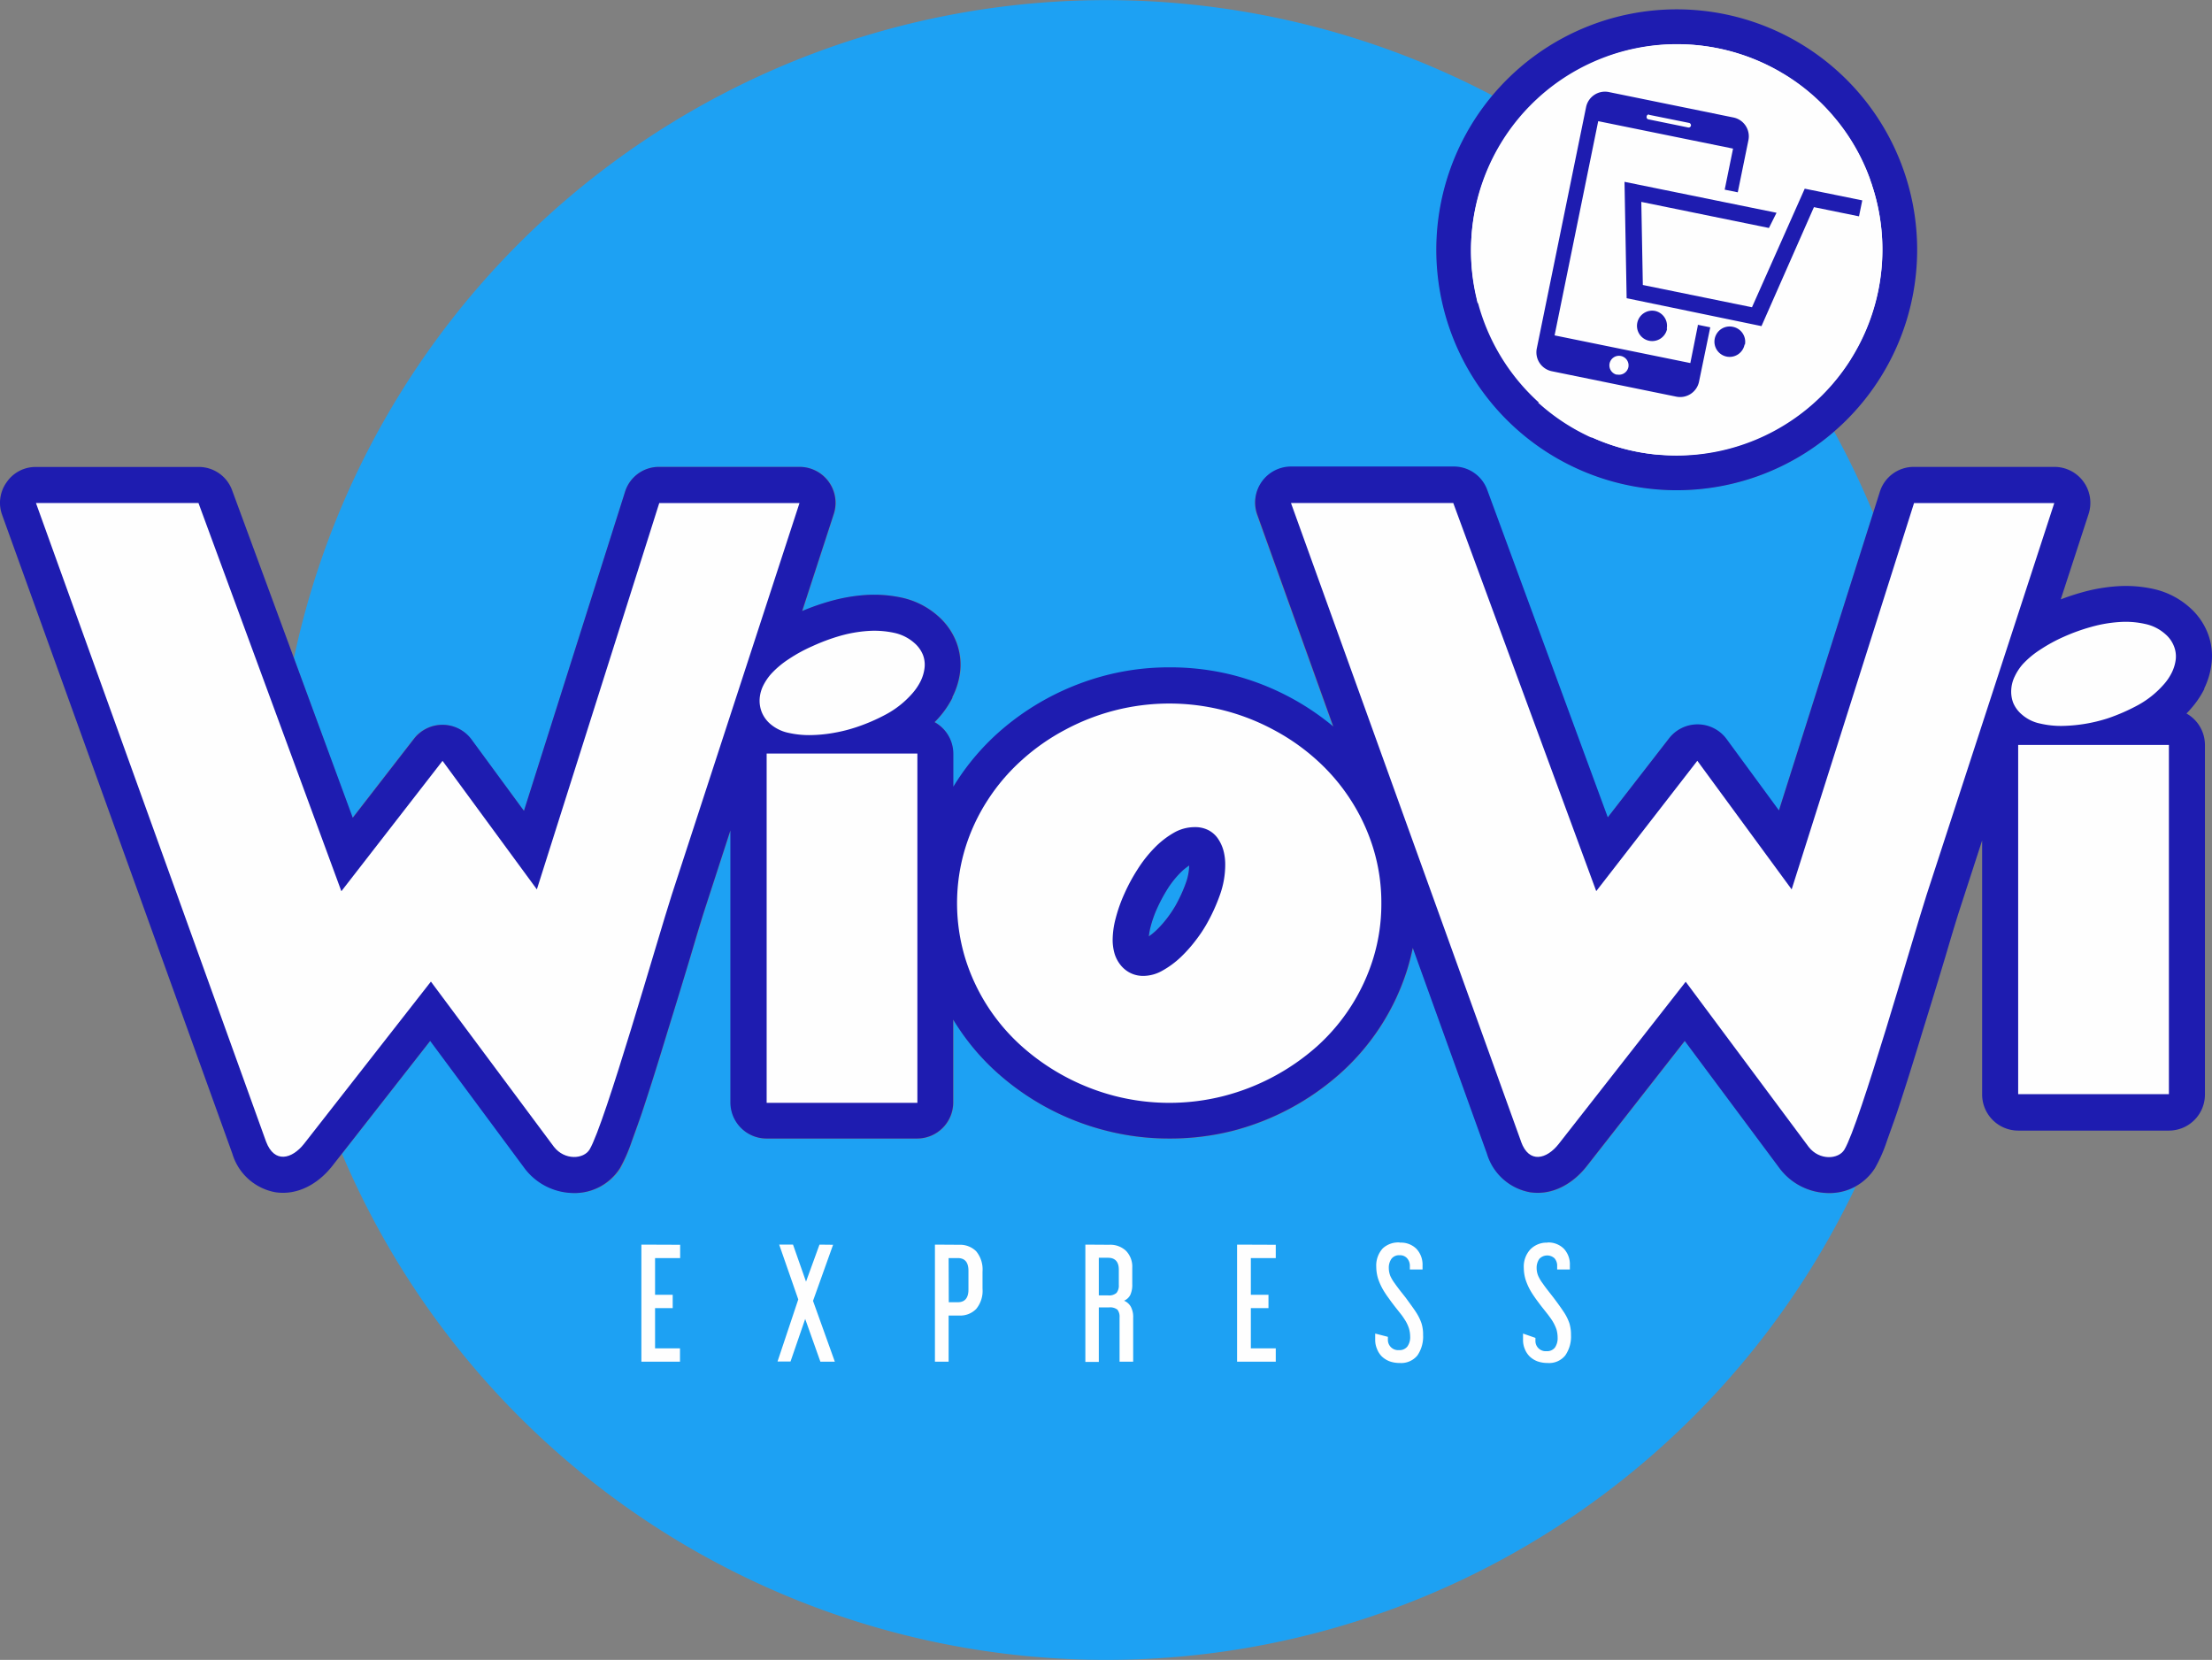
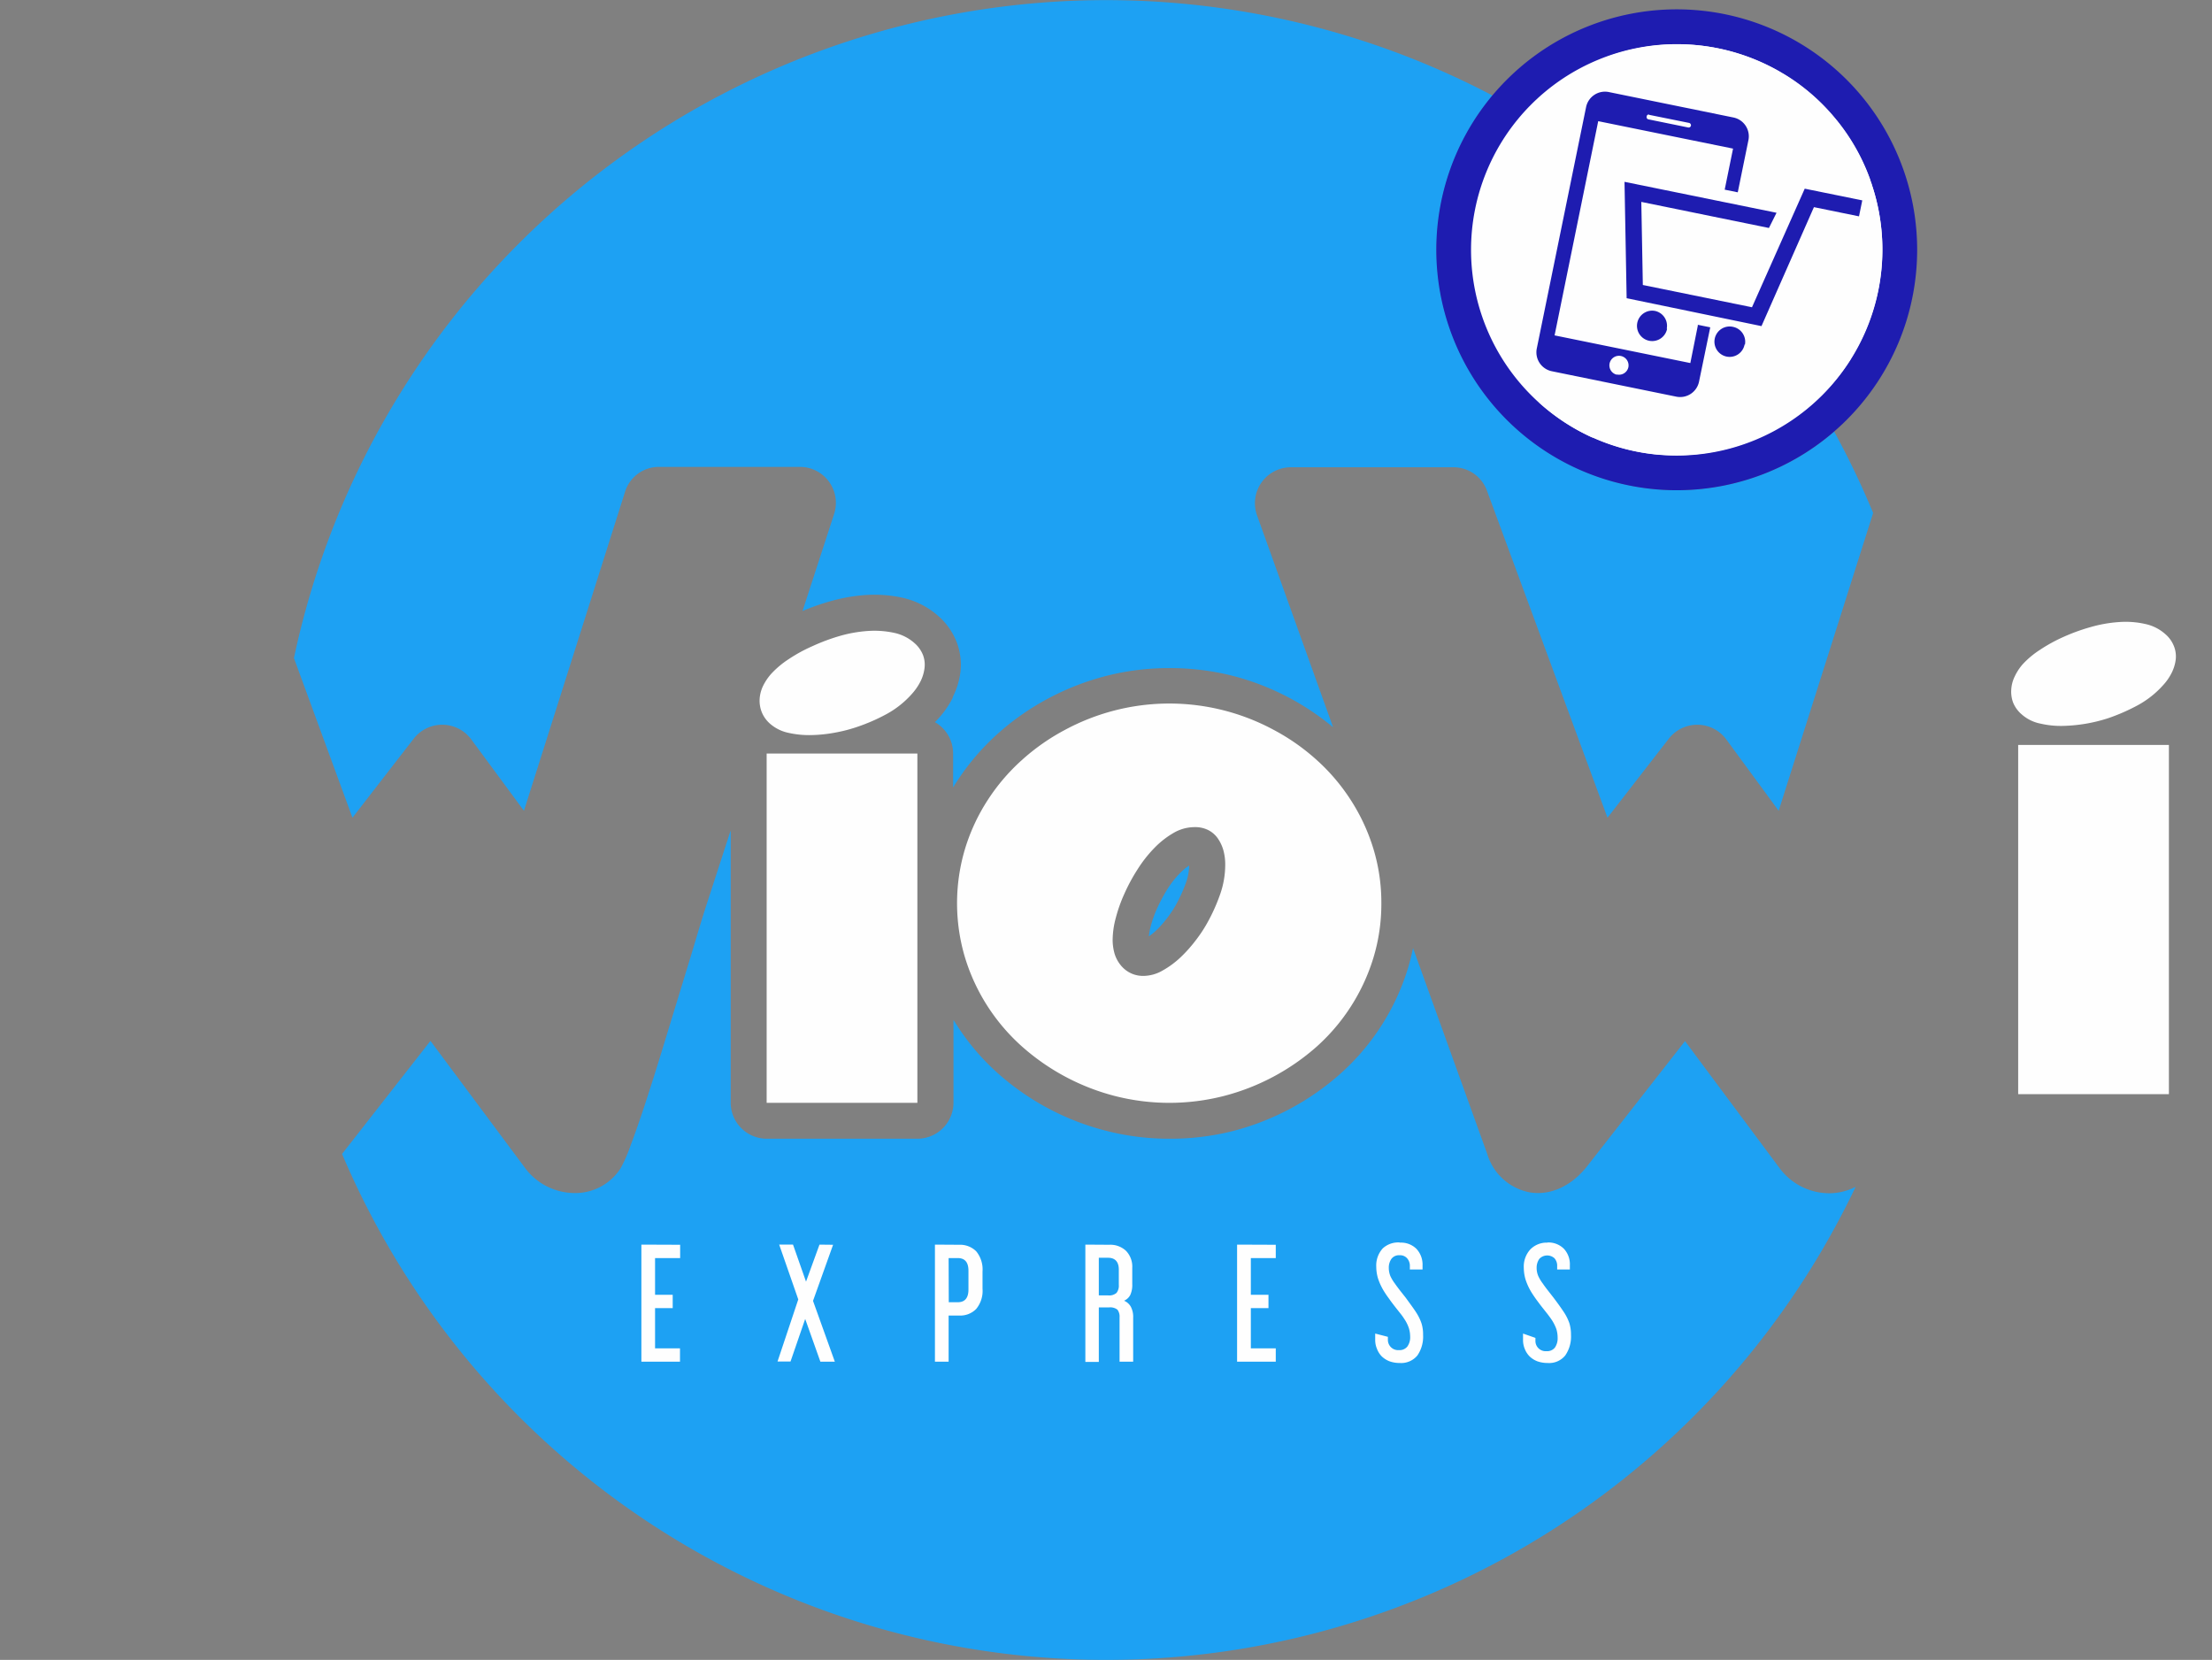
<svg xmlns="http://www.w3.org/2000/svg" viewBox="0 0 291.01 218.36">
  <rect x="0" y="0" width="291.01" height="218.36" fill="#808080" stroke="none" />
  <defs>
    <style>.cls-1{fill:#1da1f3;}.cls-1,.cls-3,.cls-4{fill-rule:evenodd;}.cls-2,.cls-4{fill:#fefefe;}.cls-3{fill:#1e1cb0;}</style>
  </defs>
  <title>wiowi_logo</title>
  <g id="Capa_2" data-name="Capa 2">
    <g id="Capa_1-2" data-name="Capa 1">
      <path class="cls-1" d="M156.45,113.86a7.17,7.17,0,0,0-1.21,1,12.48,12.48,0,0,0-1.59,2,21.9,21.9,0,0,0-1.41,2.61,15.18,15.18,0,0,0-.87,2.45,8.74,8.74,0,0,0-.23,1.26,7.86,7.86,0,0,0,.91-.73,13.16,13.16,0,0,0,1.49-1.67,14.41,14.41,0,0,0,1.11-1.65,19.44,19.44,0,0,0,1.37-3,7.14,7.14,0,0,0,.43-2.28M38.67,86.57a109.23,109.23,0,0,1,157.69-74A31.62,31.62,0,0,0,241.3,56.77a109.72,109.72,0,0,1,5.13,10.71L234,106.66l-6.89-9.39a4.74,4.74,0,0,0-7.56-.1l-8.07,10.4-15.85-43a4.67,4.67,0,0,0-4.45-3.1H169.84a4.73,4.73,0,0,0-4.46,6.34l10,27.86a33.87,33.87,0,0,0-13.27-6.78,33.58,33.58,0,0,0-8.35-1,33.13,33.13,0,0,0-8.35,1.06,34.4,34.4,0,0,0-7.63,3,33.85,33.85,0,0,0-6.64,4.68,31.52,31.52,0,0,0-5.29,6.23c-.16.24-.31.49-.46.73V99.13A4.75,4.75,0,0,0,123,95c.18-.18.36-.37.53-.56a12.49,12.49,0,0,0,1.81-2.64s0-.06,0-.1a9.94,9.94,0,0,0,1-3.2,8.27,8.27,0,0,0-.47-4,8.74,8.74,0,0,0-2.39-3.43,10.57,10.57,0,0,0-4.81-2.45,17.26,17.26,0,0,0-4.7-.35,22.6,22.6,0,0,0-4.68.81,30.19,30.19,0,0,0-3.71,1.3l4.15-12.75a4.73,4.73,0,0,0-4.5-6.21H86.73a4.66,4.66,0,0,0-4.51,3.31L68.93,106.66,62,97.27a4.75,4.75,0,0,0-7.57-.1l-8.06,10.4ZM145.5,218.36A109.2,109.2,0,0,1,45,151.8l11.63-14.87,12.48,16.76.06.08a8.15,8.15,0,0,0,6.2,3.17,7.08,7.08,0,0,0,6.3-3.29A20.3,20.3,0,0,0,83,150.57c.53-1.38,1-2.78,1.48-4.17,1.2-3.6,2.32-7.22,3.42-10.85q1.5-4.91,3-9.82c.66-2.19,1.3-4.39,2-6.56l3.23-9.94v35.84a4.75,4.75,0,0,0,4.74,4.73l19.83,0a4.75,4.75,0,0,0,4.74-4.74v-10.9c.15.24.3.49.46.73a30.64,30.64,0,0,0,5.3,6.23,33.95,33.95,0,0,0,14.26,7.62,33.13,33.13,0,0,0,8.35,1.06,33.58,33.58,0,0,0,8.35-1,34.07,34.07,0,0,0,14.27-7.63,30.64,30.64,0,0,0,8.78-13.73c.27-.9.5-1.81.69-2.72l9.76,27.08a7.26,7.26,0,0,0,5.67,5.07c3,.45,5.69-1.17,7.47-3.45l12.88-16.46,12.48,16.76.06.08a8.15,8.15,0,0,0,6.21,3.17,7.6,7.6,0,0,0,3.7-.85A109.2,109.2,0,0,1,145.5,218.36Z" />
      <path class="cls-2" d="M203.57,163.45a2.88,2.88,0,0,1,2.18.83,3,3,0,0,1,.78,2.18V167h-1.67v-.41a1.49,1.49,0,0,0-.35-1.06,1.42,1.42,0,0,0-2,.08,2,2,0,0,0-.35,1.17,2.72,2.72,0,0,0,.21,1.07,5.18,5.18,0,0,0,.6,1c.17.25.38.54.64.87l.78,1c.27.36.53.71.78,1.06s.46.66.65.95a6.36,6.36,0,0,1,.66,1.38,5.17,5.17,0,0,1,.2,1.49,4.37,4.37,0,0,1-.75,2.7,2.71,2.71,0,0,1-2.33,1,3.9,3.9,0,0,1-1.37-.23,3.06,3.06,0,0,1-1-.64,2.89,2.89,0,0,1-.64-1,3,3,0,0,1-.22-1.17v-.83L202,176v.38a1.35,1.35,0,0,0,1.45,1.37,1.32,1.32,0,0,0,1.11-.47,2.16,2.16,0,0,0,.36-1.34,3.77,3.77,0,0,0-.16-1.08,5.63,5.63,0,0,0-.6-1.21c-.15-.23-.33-.47-.54-.75l-.68-.86c-.24-.3-.47-.61-.7-.92s-.43-.6-.62-.89a7.94,7.94,0,0,1-.91-1.88,5.48,5.48,0,0,1-.24-1.56,3.34,3.34,0,0,1,.85-2.42,3,3,0,0,1,2.27-.9m-19.41,0a2.86,2.86,0,0,1,2.18.83,3.05,3.05,0,0,1,.79,2.18V167h-1.67v-.41a1.5,1.5,0,0,0-.36-1.06,1.22,1.22,0,0,0-1-.4,1.23,1.23,0,0,0-1.07.48,2,2,0,0,0-.34,1.17,2.91,2.91,0,0,0,.2,1.07,5.18,5.18,0,0,0,.6,1c.17.25.39.54.64.87l.79,1,.77,1.06c.25.35.47.66.65.95a6.36,6.36,0,0,1,.66,1.38,4.84,4.84,0,0,1,.2,1.49,4.37,4.37,0,0,1-.74,2.7,2.75,2.75,0,0,1-2.34,1,3.84,3.84,0,0,1-1.36-.23,3.11,3.11,0,0,1-1-.64,2.86,2.86,0,0,1-.63-1,3,3,0,0,1-.23-1.17v-.83l1.67.43v.38a1.35,1.35,0,0,0,1.45,1.37,1.32,1.32,0,0,0,1.11-.47,2.1,2.1,0,0,0,.37-1.34,3.79,3.79,0,0,0-.17-1.08,4.83,4.83,0,0,0-.6-1.21,7.94,7.94,0,0,0-.54-.75l-.68-.86c-.23-.3-.47-.61-.69-.92s-.44-.6-.62-.89a8,8,0,0,1-.92-1.88,5.48,5.48,0,0,1-.24-1.56,3.34,3.34,0,0,1,.85-2.42A3,3,0,0,1,184.16,163.45Zm-16.34.28v1.75h-3.28v4.83h2.32v1.75h-2.32v5.3h3.28v1.75h-5.09V163.73Zm-23.28,6.66h1.22a1.47,1.47,0,0,0,1.11-.33,1.54,1.54,0,0,0,.3-1.07v-2c0-1-.47-1.55-1.41-1.55h-1.22Zm1.36-6.66a3,3,0,0,1,2.22.8,3,3,0,0,1,.82,2.24v2.14a3.13,3.13,0,0,1-.27,1.44,1.66,1.66,0,0,1-.81.74,1.84,1.84,0,0,1,.88.77,2.86,2.86,0,0,1,.32,1.47v5.78h-1.79v-5.84a1.51,1.51,0,0,0-.28-1,1.54,1.54,0,0,0-1.11-.3h-1.34v7.17h-1.77V163.73Zm-21.1,7.56H126c.94,0,1.41-.56,1.41-1.67v-2.47c0-1.12-.47-1.67-1.41-1.67H124.8Zm1.38-7.56a3,3,0,0,1,2.23.86,3.76,3.76,0,0,1,.83,2.67v2.24a3.73,3.73,0,0,1-.83,2.67,2.92,2.92,0,0,1-2.23.87H124.8v6.07H123V163.73Zm-16.6,0-2.64,7.38,2.87,8h-1.9l-2-5.62L104,179.11h-1.71l2.73-8.17-2.51-7.21h1.82l1.71,4.87,1.77-4.87Zm-20.12,0v1.75H86.18v4.83H88.5v1.75H86.18v5.3h3.28v1.75H84.38V163.73Z" />
-       <path class="cls-3" d="M156.45,113.86a7.17,7.17,0,0,0-1.21,1,12.48,12.48,0,0,0-1.59,2,21.9,21.9,0,0,0-1.41,2.61,15.18,15.18,0,0,0-.87,2.45,8.74,8.74,0,0,0-.23,1.26,7.86,7.86,0,0,0,.91-.73,13.8,13.8,0,0,0,1.49-1.66,15.48,15.48,0,0,0,1.11-1.66,19.44,19.44,0,0,0,1.37-3,7.14,7.14,0,0,0,.43-2.28m114.66-35c.91-.35,1.84-.66,2.78-.92a22.6,22.6,0,0,1,4.68-.81,16.84,16.84,0,0,1,4.7.35,10.57,10.57,0,0,1,4.81,2.45,8.74,8.74,0,0,1,2.39,3.43,8.22,8.22,0,0,1,.47,4,10,10,0,0,1-.95,3.21l0,.09a12.24,12.24,0,0,1-1.81,2.64c-.17.2-.35.39-.53.57A4.75,4.75,0,0,1,290.08,98v46a4.74,4.74,0,0,1-4.74,4.73H265.51a4.75,4.75,0,0,1-4.74-4.74V110.56l-2.8,8.61c-.71,2.17-1.35,4.37-2,6.56q-1.47,4.9-3,9.82c-1.1,3.63-2.22,7.25-3.42,10.85-.47,1.39-1,2.79-1.47,4.17a19.41,19.41,0,0,1-1.4,3.08,7.06,7.06,0,0,1-6.29,3.29,8.15,8.15,0,0,1-6.21-3.17l-.06-.08-12.48-16.76-12.88,16.46c-1.78,2.28-4.48,3.9-7.47,3.45a7.26,7.26,0,0,1-5.67-5.07l-9.76-27.08c-.19.91-.42,1.82-.69,2.72a30.64,30.64,0,0,1-8.78,13.73,34.07,34.07,0,0,1-14.27,7.63,33.58,33.58,0,0,1-8.35,1,33.13,33.13,0,0,1-8.35-1.06,33.95,33.95,0,0,1-14.26-7.62,30.64,30.64,0,0,1-5.3-6.23c-.16-.24-.31-.49-.46-.73v10.9a4.75,4.75,0,0,1-4.74,4.74l-19.83,0a4.75,4.75,0,0,1-4.74-4.73V109.23l-3.23,9.94c-.71,2.17-1.35,4.37-2,6.56q-1.47,4.9-3,9.82c-1.1,3.63-2.22,7.25-3.42,10.85-.47,1.39-1,2.79-1.48,4.17a20.3,20.3,0,0,1-1.39,3.08,7.08,7.08,0,0,1-6.3,3.29,8.15,8.15,0,0,1-6.2-3.17l-.06-.08L56.59,136.93,43.71,153.39c-1.79,2.28-4.49,3.9-7.48,3.45a7.26,7.26,0,0,1-5.66-5.07L.29,67.76a4.63,4.63,0,0,1,.59-4.33,4.6,4.6,0,0,1,3.87-2H26.11a4.66,4.66,0,0,1,4.44,3.1l15.86,43.05,8.06-10.4a4.75,4.75,0,0,1,7.57.1l6.89,9.39L82.22,64.73a4.66,4.66,0,0,1,4.51-3.31h18.45a4.73,4.73,0,0,1,4.5,6.21l-4.15,12.75a30.78,30.78,0,0,1,3.71-1.3,22.6,22.6,0,0,1,4.68-.81,17.26,17.26,0,0,1,4.7.35,10.57,10.57,0,0,1,4.81,2.45,8.74,8.74,0,0,1,2.39,3.43,8.27,8.27,0,0,1,.47,4,9.94,9.94,0,0,1-1,3.2s0,.06,0,.1a12.49,12.49,0,0,1-1.81,2.64c-.17.19-.35.38-.53.56a4.75,4.75,0,0,1,2.47,4.16v4.33c.15-.24.3-.49.46-.73a31.52,31.52,0,0,1,5.29-6.23,33.85,33.85,0,0,1,6.64-4.68,34.4,34.4,0,0,1,7.63-3,33.13,33.13,0,0,1,8.35-1.06,33.58,33.58,0,0,1,8.35,1,33.87,33.87,0,0,1,13.27,6.78l-10-27.86a4.73,4.73,0,0,1,4.46-6.34h21.35a4.67,4.67,0,0,1,4.45,3.1l15.85,43.05,8.07-10.4a4.74,4.74,0,0,1,7.56.1l6.89,9.39L247.3,64.73a4.67,4.67,0,0,1,4.51-3.31h18.45a4.73,4.73,0,0,1,4.51,6.21Z" />
      <path class="cls-2" d="M161.19,113.72a7.08,7.08,0,0,0-.24-1.86,5.33,5.33,0,0,0-.73-1.56,3.44,3.44,0,0,0-1.24-1.09,3.79,3.79,0,0,0-1.8-.4,5.49,5.49,0,0,0-2.75.74,11.55,11.55,0,0,0-2.56,2,16.93,16.93,0,0,0-2.21,2.81,23.51,23.51,0,0,0-1.74,3.22,19.73,19.73,0,0,0-1.14,3.22,11.43,11.43,0,0,0-.4,2.82,6.61,6.61,0,0,0,.24,1.79,4.44,4.44,0,0,0,.77,1.5,3.85,3.85,0,0,0,1.27,1.06,3.75,3.75,0,0,0,1.79.41,5.11,5.11,0,0,0,2.49-.7,11.93,11.93,0,0,0,2.37-1.74,18.41,18.41,0,0,0,2-2.24,18,18,0,0,0,1.46-2.19,23.78,23.78,0,0,0,1.71-3.75,11.74,11.74,0,0,0,.71-4m20.54,5.08a24.37,24.37,0,0,1-1.06,7.21,25.8,25.8,0,0,1-7.42,11.61A29.6,29.6,0,0,1,161,144.18a28.93,28.93,0,0,1-14.32,0,29.48,29.48,0,0,1-12.28-6.56,25.91,25.91,0,0,1-4.49-5.27,25.62,25.62,0,0,1-2.94-6.34,24.91,24.91,0,0,1,0-14.38,25.22,25.22,0,0,1,2.94-6.33,26,26,0,0,1,4.49-5.28,28,28,0,0,1,5.7-4,29.12,29.12,0,0,1,6.58-2.57,28.93,28.93,0,0,1,14.32,0A28.94,28.94,0,0,1,167.54,96a28,28,0,0,1,5.71,4,25.92,25.92,0,0,1,4.48,5.28,25.58,25.58,0,0,1,2.94,6.33A24.3,24.3,0,0,1,181.73,118.8Z" />
      <path class="cls-2" d="M120.69,145.08H100.86V99.13h19.83ZM120,91.25a7.58,7.58,0,0,0,1.11-1.63,5.37,5.37,0,0,0,.52-1.73,3.62,3.62,0,0,0-.2-1.72,4.09,4.09,0,0,0-1.12-1.57,5.83,5.83,0,0,0-2.68-1.35,12.33,12.33,0,0,0-3.38-.25,17.73,17.73,0,0,0-3.7.64A25.86,25.86,0,0,0,106.89,85a20.31,20.31,0,0,0-3.13,1.71,12.12,12.12,0,0,0-2.29,1.92,7.1,7.1,0,0,0-1.07,1.58,4.64,4.64,0,0,0-.46,1.71,4.1,4.1,0,0,0,.26,1.72,4.06,4.06,0,0,0,1.11,1.57,5.34,5.34,0,0,0,2.44,1.2,12.41,12.41,0,0,0,3.07.29,19.22,19.22,0,0,0,3.13-.34,19.88,19.88,0,0,0,2.68-.69,24.41,24.41,0,0,0,4-1.73A12.41,12.41,0,0,0,120,91.25Z" />
-       <path class="cls-2" d="M35,150.17l-30.27-84H26.11l18.8,51.07,13.31-17.15L70.63,117l16.1-50.82h18.45L88.38,117.7c-1.84,5.7-8.8,30.15-10.81,33.51-.78,1.3-3.29,1.46-4.7-.35L56.69,129.13,40,150.47c-1.58,2-3.9,2.63-5-.3" />
-       <path class="cls-2" d="M200.11,150.17l-30.27-84h21.35L210,117.23l13.3-17.15L235.71,117l16.1-50.82h18.45l-16.8,51.54c-1.83,5.7-8.79,30.15-10.81,33.51-.78,1.3-3.29,1.46-4.7-.35l-16.18-21.73-16.71,21.34c-1.57,2-3.9,2.63-4.95-.3" />
      <path class="cls-2" d="M285.34,143.94l-19.83,0V98h19.83Zm-.73-53.84a7,7,0,0,0,1.11-1.62,5.37,5.37,0,0,0,.52-1.73A3.62,3.62,0,0,0,286,85a4,4,0,0,0-1.12-1.57,5.74,5.74,0,0,0-2.68-1.35,11.59,11.59,0,0,0-3.38-.25,17.73,17.73,0,0,0-3.7.64,25.25,25.25,0,0,0-3.61,1.3,20.84,20.84,0,0,0-3.14,1.72,11.76,11.76,0,0,0-2.29,1.92A7,7,0,0,0,265.05,89a4.53,4.53,0,0,0-.45,1.72,4.14,4.14,0,0,0,.25,1.72A4.06,4.06,0,0,0,266,94a5.24,5.24,0,0,0,2.43,1.19,12,12,0,0,0,3.07.3,20.75,20.75,0,0,0,5.82-1,25.63,25.63,0,0,0,3.95-1.73A12.44,12.44,0,0,0,284.61,90.1Z" />
      <path class="cls-3" d="M220.59,64.49a31.63,31.63,0,1,1,31.63-31.62,31.63,31.63,0,0,1-31.63,31.62" />
-       <path class="cls-4" d="M211.53,7.41l.06,0,.47-.16.27-.09.24-.08a27,27,0,0,1,21.66,2.38l.21.13.25.14.42.26,0,0a26.51,26.51,0,0,1,6.51,5.79l.1.11.09.12a26.49,26.49,0,0,1,4.24,7.62l0,.05c.06.16.11.32.17.47l.09.27c0,.08.05.16.07.24a26.92,26.92,0,0,1-2.38,21.66l-.12.21-.15.25c-.08.14-.17.28-.26.42l0,.05a26.72,26.72,0,0,1-5.79,6.51l-.12.1-.11.09a28.05,28.05,0,0,1-9.63,4.92l-.23.07-.28.07-.48.13h-.06a26.84,26.84,0,0,1-8.69.65H218l-.14,0a26.63,26.63,0,0,1-8.41-2.24l-.11,0-.28-.12-.49-.24h0a27,27,0,0,1-6.23-4.24l.14,0,.09-.05a27.09,27.09,0,0,1-6.23-8.4h0a27.48,27.48,0,0,1-1.73-4.73l-.21.13-.12-.47v0s0,0,0-.06a27,27,0,0,1,.67-15h0a26.87,26.87,0,0,1,8.35-12.15l.11-.09.23-.19.42-.33h0a26.38,26.38,0,0,1,5.05-3.07c.81-.39,1.63-.73,2.47-1" />
+       <path class="cls-4" d="M211.53,7.41l.06,0,.47-.16.27-.09.24-.08a27,27,0,0,1,21.66,2.38l.21.13.25.14.42.26,0,0a26.51,26.51,0,0,1,6.51,5.79l.1.11.09.12a26.49,26.49,0,0,1,4.24,7.62l0,.05c.06.16.11.32.17.47l.09.27c0,.08.05.16.07.24a26.92,26.92,0,0,1-2.38,21.66l-.12.21-.15.25c-.08.14-.17.28-.26.42l0,.05a26.72,26.72,0,0,1-5.79,6.51l-.12.1-.11.09a28.05,28.05,0,0,1-9.63,4.92l-.23.07-.28.07-.48.13h-.06a26.84,26.84,0,0,1-8.69.65H218a26.63,26.63,0,0,1-8.41-2.24l-.11,0-.28-.12-.49-.24h0a27,27,0,0,1-6.23-4.24l.14,0,.09-.05a27.09,27.09,0,0,1-6.23-8.4h0a27.48,27.48,0,0,1-1.73-4.73l-.21.13-.12-.47v0s0,0,0-.06a27,27,0,0,1,.67-15h0a26.87,26.87,0,0,1,8.35-12.15l.11-.09.23-.19.42-.33h0a26.38,26.38,0,0,1,5.05-3.07c.81-.39,1.63-.73,2.47-1" />
      <path class="cls-4" d="M220.59,59.93a27.06,27.06,0,1,1,27.06-27.06,27.07,27.07,0,0,1-27.06,27.06" />
      <path class="cls-3" d="M229.52,45.3A2,2,0,1,1,228,43a2,2,0,0,1,1.56,2.35m-10.24-2.08a2,2,0,1,1-1.55-2.36A2,2,0,0,1,219.28,43.22Zm12.42-.37L214,39.23l-.28-15.31,20,4.07-1,2-16.79-3.43.2,10.93,14.36,2.93,6.94-15.6L245,26.36l-.43,2.1-5.93-1.21Zm-19,6.4a1.26,1.26,0,1,1,1.49-1A1.26,1.26,0,0,1,212.66,49.25Zm4.24-34.19,5.24,1.06a.32.32,0,0,1,.24.36.31.31,0,0,1-.36.24l-5.24-1.07a.3.3,0,0,1-.23-.36A.29.29,0,0,1,216.9,15.06Zm6.4,27.65-1,5-17.86-3.64,5.74-28.18L228,19.55l-1.1,5.4,1.72.35,1.4-6.85a2.53,2.53,0,0,0-2-3l-16.36-3.34a2.54,2.54,0,0,0-3,2l-6.48,31.73a2.54,2.54,0,0,0,2,3l16.35,3.34a2.54,2.54,0,0,0,3-2L225,43.06l-1.72-.35Z" />
    </g>
  </g>
</svg>